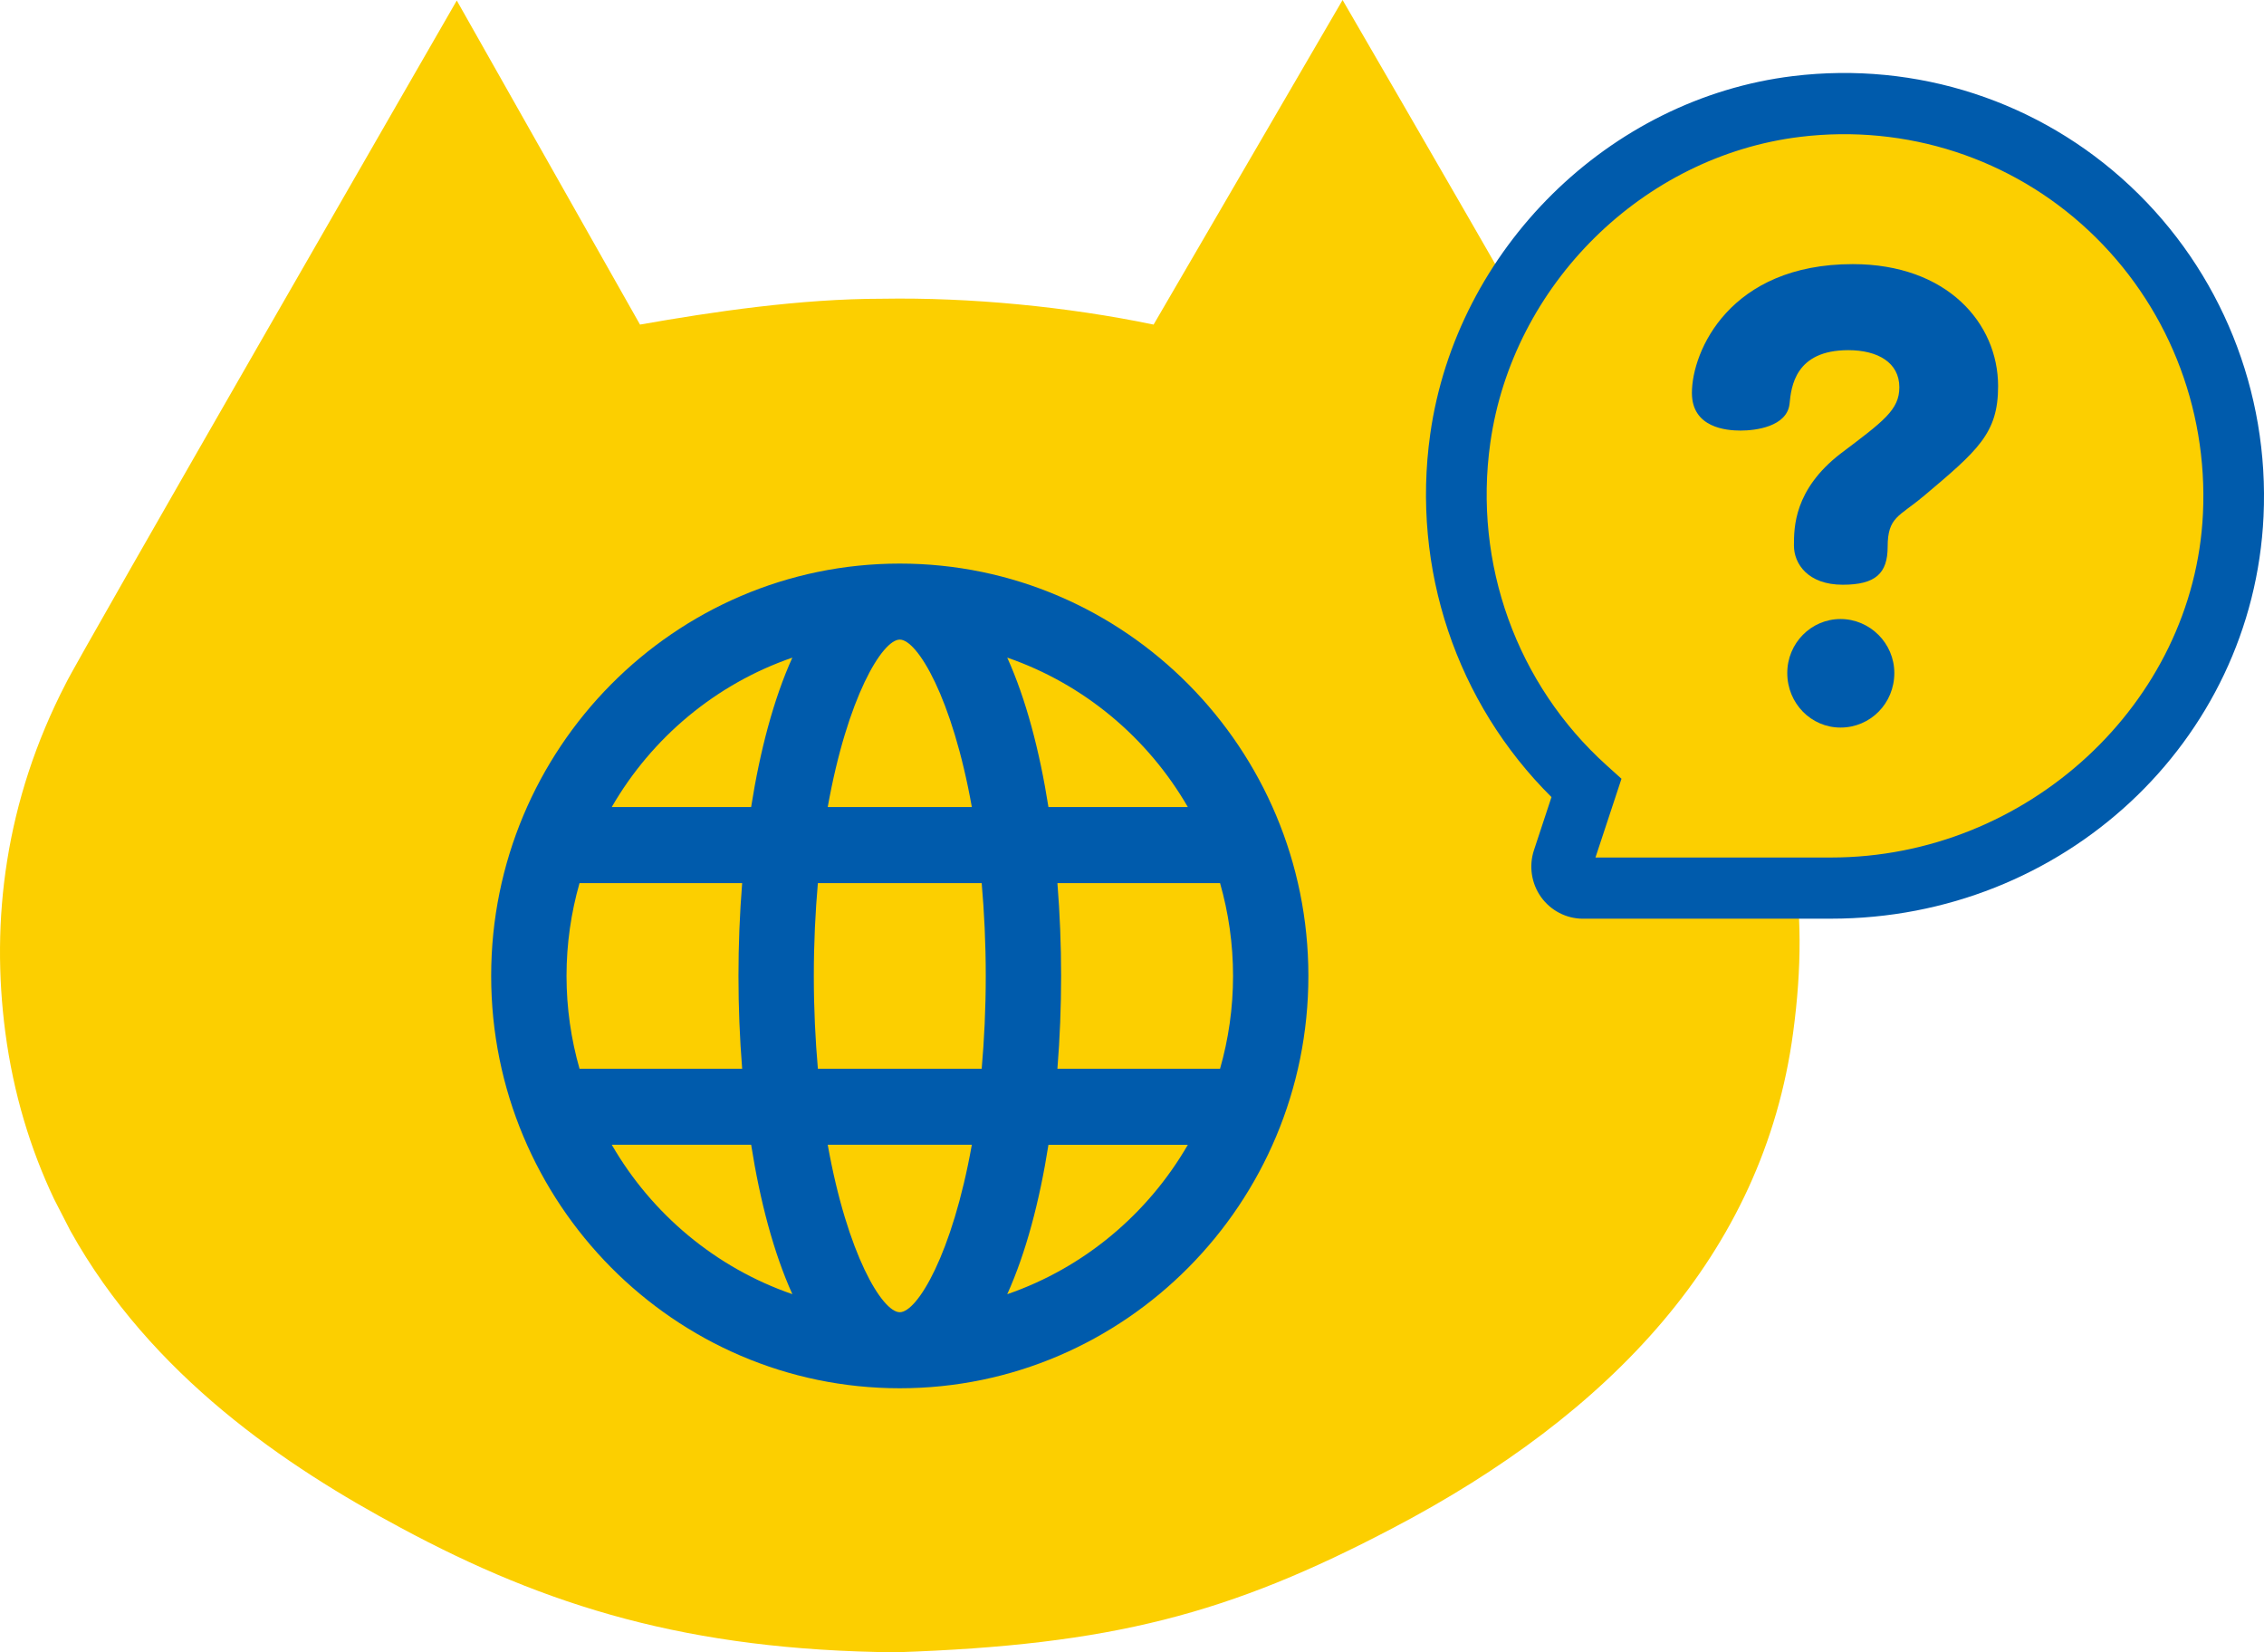
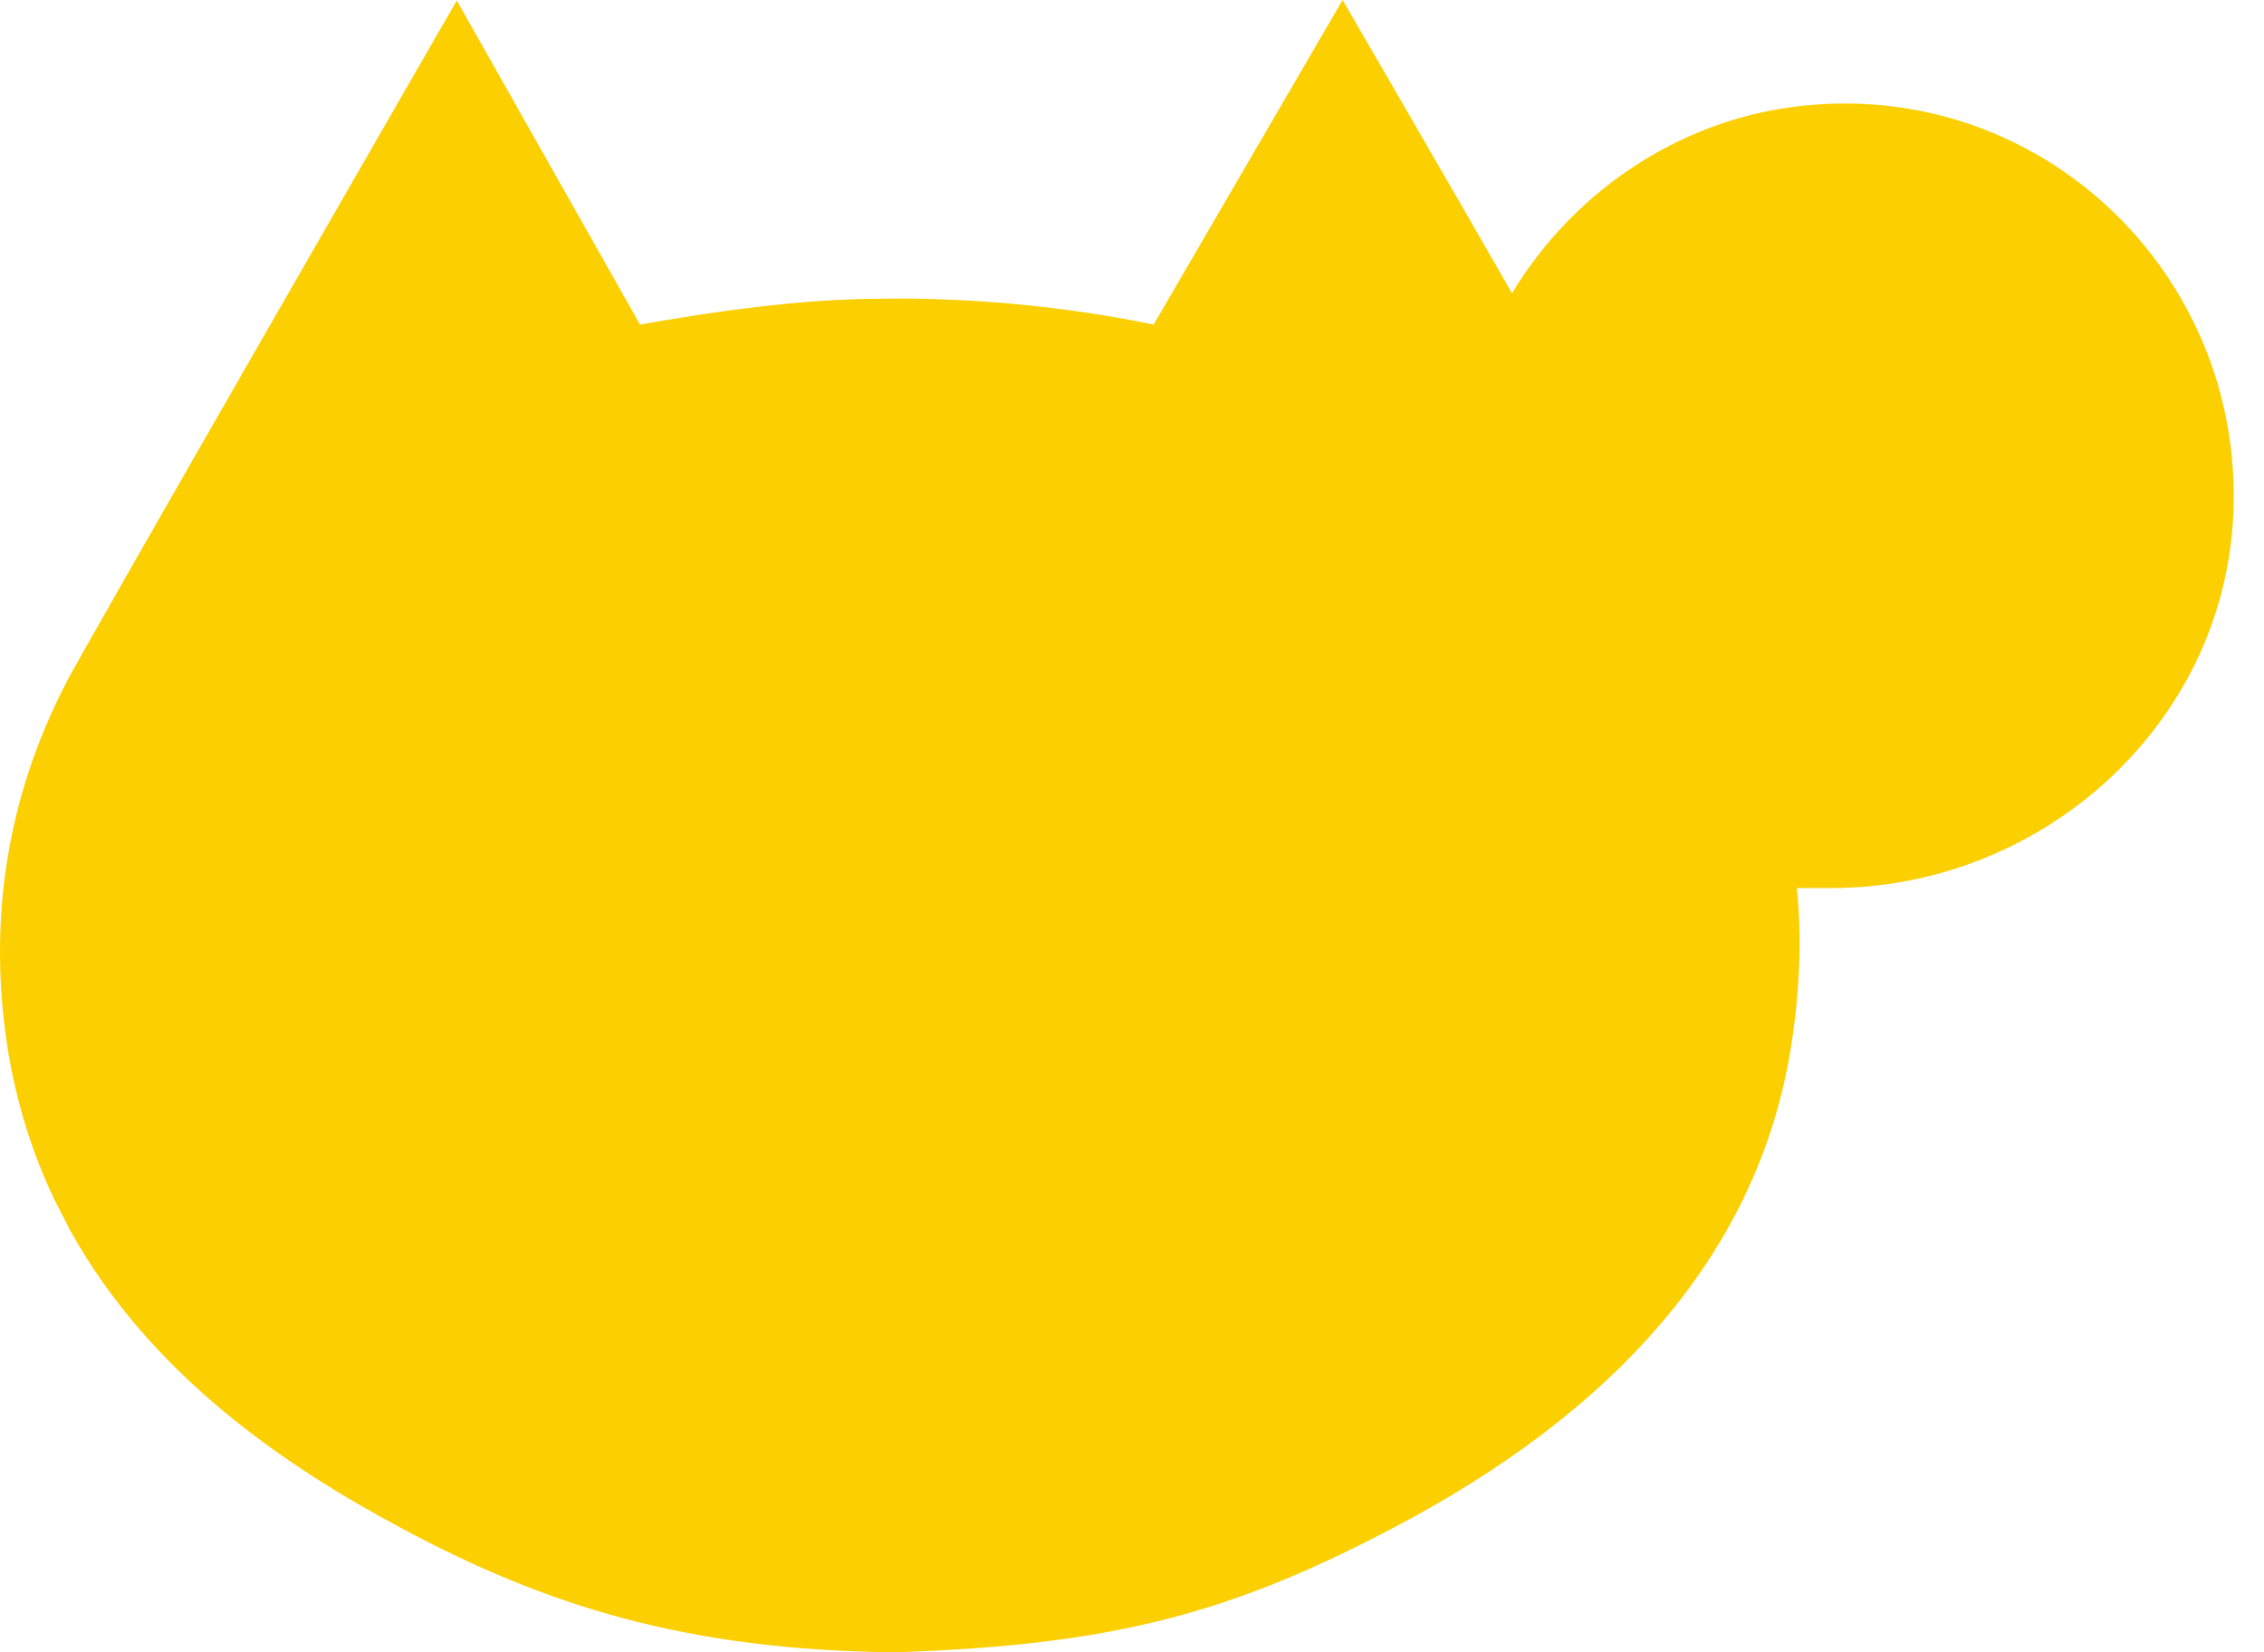
<svg xmlns="http://www.w3.org/2000/svg" id="a" viewBox="0 0 74 54">
  <defs>
    <style>.b{fill:#fccf00;}.b,.c{stroke-width:0px;}.c{fill:#005bac;}</style>
  </defs>
  <path class="b" d="M56.631,22.334c-1.024-1.931-3.364-6.047-5.761-10.228h-.005v.004l-.581-1.025c-3.238-5.644-6.401-11.085-6.401-11.085l-6.177,10.608c-2.822-.587-6.015-.894-8.87-.845-2.675,0-5.545.426-7.917.845L14.93.017S2.514,21.564,2.154,22.332C.158,26.189-.305,30.097.174,33.74c.266,2.015.826,3.828,1.591,5.442l.536,1.044c2.638,4.739,7.063,7.708,10.798,9.705,4.769,2.566,9.405,4.007,16.186,4.069,7.056-.237,10.898-1.25,16.259-4.069,7.036-3.691,12.097-8.912,13.067-16.195.569-4.238,0-7.44-1.98-11.402Z" />
-   <rect class="c" x="27.892" y="43.881" width="2.025" height="1.022" />
-   <path class="c" d="M29.41,18.419c-7.364,0-13.356,6.045-13.356,13.476s5.991,13.476,13.356,13.476,13.355-6.045,13.355-13.476-5.991-13.476-13.355-13.476ZM18.517,31.895c0-1.052.15-2.07.425-3.034h5.316c-.081,1.005-.121,2.025-.121,3.034s.04,2.029.121,3.034h-5.316c-.275-.964-.425-1.982-.425-3.034ZM26.6,31.895c0-1.092.051-2.098.133-3.034h5.354c.082.936.133,1.942.133,3.034s-.051,2.098-.133,3.034h-5.354c-.082-.936-.133-1.942-.133-3.034ZM34.562,28.861h5.316c.275.964.425,1.982.425,3.034s-.15,2.07-.425,3.034h-5.316c.081-1.005.121-2.025.121-3.034s-.04-2.029-.121-3.034ZM38.825,26.376h-4.556c-.29-1.842-.737-3.536-1.347-4.884,2.5.862,4.592,2.615,5.903,4.884ZM31.765,26.376h-4.71c.638-3.58,1.784-5.473,2.355-5.473s1.717,1.893,2.355,5.473ZM25.898,21.493c-.61,1.348-1.057,3.041-1.347,4.883h-4.556c1.311-2.269,3.403-4.022,5.903-4.883ZM19.996,37.413h4.556c.29,1.842.737,3.535,1.347,4.883-2.5-.862-4.592-2.615-5.903-4.883ZM27.055,37.413h4.71c-.638,3.58-1.784,5.473-2.355,5.473s-1.717-1.893-2.355-5.473ZM32.922,42.297c.61-1.348,1.057-3.041,1.347-4.883h4.556c-1.311,2.268-3.403,4.022-5.903,4.883Z" />
  <path class="b" d="M58.72,3.48c-5.603.683-10.194,5.212-10.99,10.849-.642,4.547,1.095,8.702,4.123,11.43l-.773,2.341c-.15.455.185.924.66.924h8.11c6.855,0,12.819-5.285,13.145-12.194.372-7.896-6.339-14.318-14.274-13.35Z" />
-   <path class="c" d="M59.849,30.025h-8.11c-.541,0-1.052-.265-1.369-.708-.316-.443-.403-1.016-.231-1.534l.572-1.733c-3.107-3.081-4.583-7.466-3.963-11.863.854-6.046,5.838-10.966,11.853-11.7h0c4.048-.494,8.066.815,11.027,3.593,2.962,2.778,4.549,6.714,4.357,10.797-.347,7.372-6.557,13.147-14.135,13.147ZM52.149,28.025h7.701c6.41,0,11.863-5.043,12.155-11.242.165-3.495-1.193-6.861-3.726-9.238-2.532-2.376-5.971-3.494-9.439-3.072h0c-5.14.627-9.399,4.831-10.128,9.997-.558,3.954.863,7.895,3.801,10.543l.486.438-.85,2.573Z" />
-   <path class="c" d="M60.158,23.778c-.961,0-1.74-.791-1.74-1.783,0-.974.779-1.764,1.74-1.764s1.759.79,1.759,1.764c0,.992-.78,1.783-1.759,1.783Z" />
-   <path class="c" d="M62.842,16.24c-.762.643-1.143.653-1.143,1.628,0,.872-.398,1.242-1.468,1.242-1.143,0-1.595-.69-1.595-1.278s0-1.83,1.523-3.006c1.414-1.066,1.922-1.434,1.922-2.169,0-.809-.707-1.213-1.668-1.213-1.74,0-1.867,1.195-1.922,1.764-.091.735-1.106.864-1.595.864-.471,0-1.595-.092-1.595-1.231,0-1.36,1.233-4.209,5.258-4.209,3.082,0,4.75,1.93,4.75,3.988,0,1.544-.653,2.096-2.465,3.621Z" />
</svg>